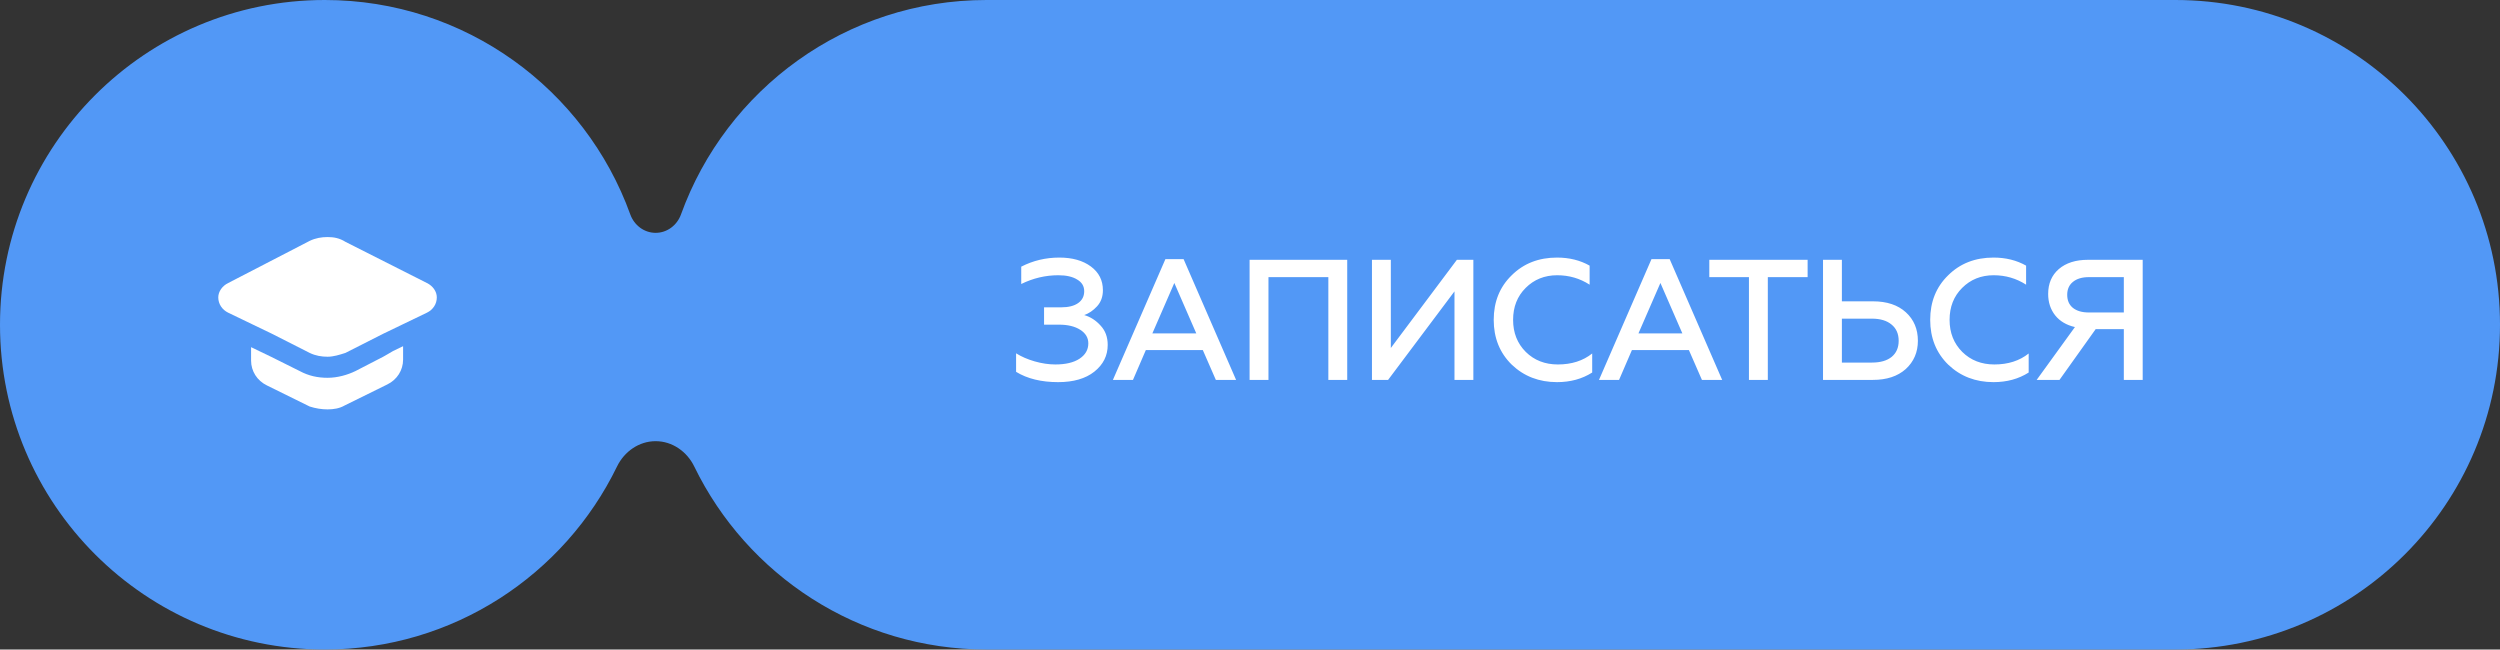
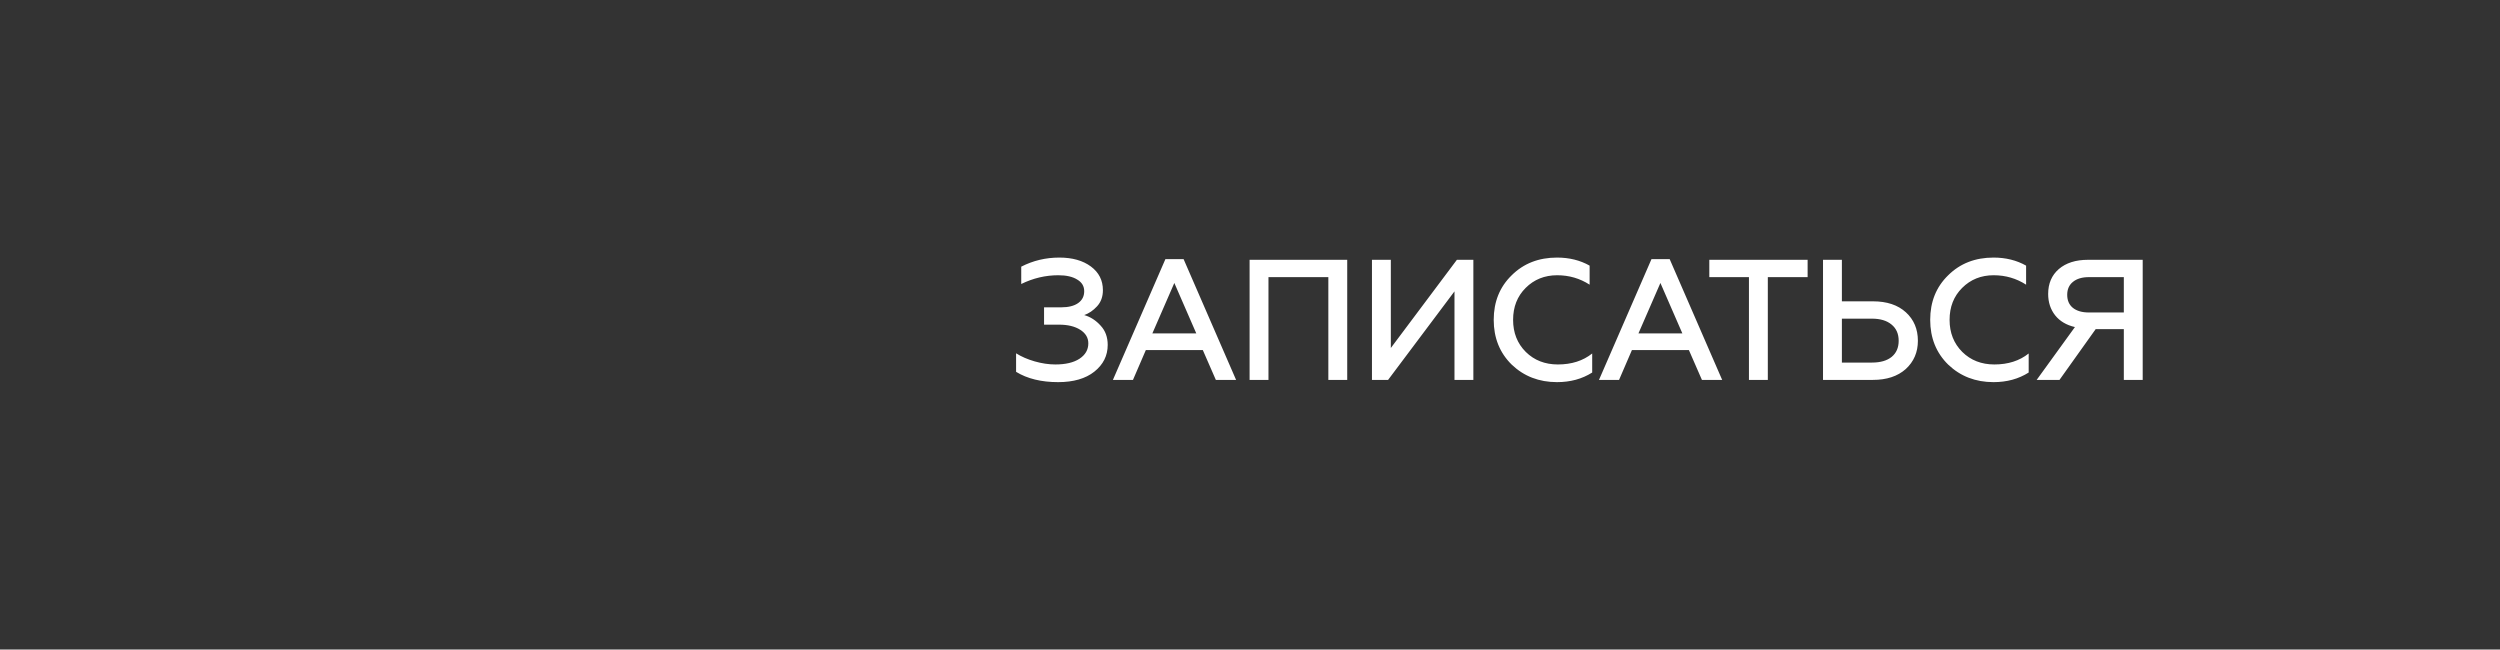
<svg xmlns="http://www.w3.org/2000/svg" width="204" height="53" viewBox="0 0 204 53" fill="none">
  <rect x="0" y="0" width="204" height="53" fill="#333333" stroke="none" />
-   <path fill-rule="evenodd" clip-rule="evenodd" d="M26.5 0C11.864 0 0 11.864 0 26.5C0 41.136 11.864 53 26.5 53C36.988 53 46.054 46.907 50.349 38.067C50.942 36.846 52.142 36 53.5 36V36C54.858 36 56.058 36.846 56.651 38.067C60.946 46.907 70.012 53 80.5 53H177.5C192.136 53 204 41.136 204 26.5C204 11.864 192.136 0 177.5 0H80.5C69.023 0 59.251 7.295 55.567 17.502C55.249 18.381 54.435 19 53.5 19V19C52.565 19 51.751 18.381 51.433 17.502C47.749 7.295 37.977 0 26.5 0Z" fill="#5298F6" />
  <path d="M86.343 31.182C84.971 31.182 83.828 30.902 82.913 30.342V28.83C83.342 29.101 83.846 29.32 84.425 29.488C85.013 29.656 85.578 29.74 86.119 29.74C86.95 29.74 87.603 29.586 88.079 29.278C88.564 28.961 88.807 28.541 88.807 28.018C88.807 27.561 88.588 27.192 88.149 26.912C87.71 26.632 87.132 26.492 86.413 26.492H85.195V25.078H86.595C87.192 25.078 87.654 24.961 87.981 24.728C88.308 24.495 88.471 24.173 88.471 23.762C88.471 23.351 88.28 23.034 87.897 22.81C87.524 22.577 87.01 22.46 86.357 22.46C85.312 22.46 84.304 22.698 83.333 23.174V21.76C84.294 21.265 85.33 21.018 86.441 21.018C87.505 21.018 88.364 21.261 89.017 21.746C89.67 22.231 89.997 22.875 89.997 23.678C89.997 24.21 89.838 24.649 89.521 24.994C89.204 25.339 88.854 25.577 88.471 25.708C88.984 25.857 89.432 26.147 89.815 26.576C90.198 26.987 90.389 27.509 90.389 28.144C90.389 29.021 90.025 29.749 89.297 30.328C88.578 30.897 87.594 31.182 86.343 31.182ZM92.451 31H90.813L95.097 21.144H96.581L100.865 31H99.213L98.149 28.564H93.501L92.451 31ZM95.825 23.09L94.033 27.206H97.617L95.825 23.09ZM103.507 31H101.967V21.2H109.933V31H108.393V22.614H103.507V31ZM113.268 31H111.952V21.2H113.492V28.396L118.882 21.2H120.226V31H118.686V23.776L113.268 31ZM127.053 31.182C125.587 31.182 124.355 30.706 123.357 29.754C122.377 28.793 121.887 27.575 121.887 26.1C121.887 24.625 122.377 23.412 123.357 22.46C124.327 21.499 125.559 21.018 127.053 21.018C128.051 21.018 128.938 21.237 129.713 21.676V23.23C128.919 22.717 128.037 22.46 127.067 22.46C126.04 22.46 125.181 22.805 124.491 23.496C123.809 24.177 123.469 25.045 123.469 26.1C123.469 27.155 123.814 28.027 124.505 28.718C125.195 29.399 126.068 29.74 127.123 29.74C128.243 29.74 129.176 29.441 129.923 28.844V30.398C129.101 30.921 128.145 31.182 127.053 31.182ZM132.115 31H130.477L134.761 21.144H136.245L140.529 31H138.877L137.813 28.564H133.165L132.115 31ZM135.489 23.09L133.697 27.206H137.281L135.489 23.09ZM139.48 22.614V21.2H147.502V22.614H144.254V31H142.714V22.614H139.48ZM152.832 31H148.758V21.2H150.298V24.588H152.832C153.971 24.588 154.867 24.887 155.52 25.484C156.173 26.081 156.5 26.856 156.5 27.808C156.5 28.741 156.169 29.511 155.506 30.118C154.843 30.706 153.952 31 152.832 31ZM150.298 26.002V29.586H152.748C153.439 29.586 153.975 29.432 154.358 29.124C154.741 28.807 154.932 28.368 154.932 27.808C154.932 27.239 154.736 26.795 154.344 26.478C153.961 26.161 153.429 26.002 152.748 26.002H150.298ZM162.67 31.182C161.204 31.182 159.972 30.706 158.974 29.754C157.994 28.793 157.504 27.575 157.504 26.1C157.504 24.625 157.994 23.412 158.974 22.46C159.944 21.499 161.176 21.018 162.67 21.018C163.668 21.018 164.555 21.237 165.33 21.676V23.23C164.536 22.717 163.654 22.46 162.684 22.46C161.657 22.46 160.798 22.805 160.108 23.496C159.426 24.177 159.086 25.045 159.086 26.1C159.086 27.155 159.431 28.027 160.122 28.718C160.812 29.399 161.685 29.74 162.74 29.74C163.86 29.74 164.793 29.441 165.54 28.844V30.398C164.718 30.921 163.762 31.182 162.67 31.182ZM168.054 31H166.192L169.314 26.688C168.623 26.529 168.086 26.212 167.704 25.736C167.321 25.251 167.13 24.667 167.13 23.986C167.13 23.137 167.419 22.46 167.998 21.956C168.586 21.452 169.379 21.2 170.378 21.2H174.844V31H173.304V26.856H171.008L168.054 31ZM170.448 25.498H173.304V22.614H170.448C169.897 22.614 169.463 22.745 169.146 23.006C168.838 23.258 168.684 23.608 168.684 24.056C168.684 24.513 168.838 24.868 169.146 25.12C169.463 25.372 169.897 25.498 170.448 25.498Z" fill="white" />
  <mask id="mask0_402_733" style="mask-type:luminance" maskUnits="userSpaceOnUse" x="17" y="17" width="20" height="19">
-     <path d="M36.458 17H17V35.75H36.458V17Z" fill="white" />
-   </mask>
+     </mask>
  <g mask="url(#mask0_402_733)">
-     <path d="M31.271 29.109L29.001 30.281C28.352 30.594 27.542 30.828 26.731 30.828C25.92 30.828 25.191 30.672 24.461 30.281L22.11 29.109L21.299 28.719L20.488 28.328V29.422C20.488 30.281 20.975 31.062 21.785 31.453L25.272 33.172C25.758 33.328 26.244 33.406 26.731 33.406C27.217 33.406 27.704 33.328 28.109 33.094L31.595 31.375C32.406 30.984 32.892 30.203 32.892 29.344V28.25L32.082 28.64L31.271 29.109Z" fill="white" />
-     <path d="M34.836 23.094L28.188 19.734C27.701 19.422 27.215 19.344 26.729 19.344C26.242 19.344 25.756 19.422 25.269 19.656L18.621 23.094C18.135 23.328 17.811 23.797 17.811 24.266C17.811 24.812 18.135 25.281 18.621 25.516L20.567 26.453L21.378 26.844L22.189 27.234L25.269 28.797C25.756 29.031 26.242 29.109 26.729 29.109C27.215 29.109 27.701 28.953 28.188 28.797L31.269 27.234L32.08 26.844L32.89 26.453L34.836 25.516C35.322 25.281 35.647 24.812 35.647 24.266C35.647 23.797 35.322 23.328 34.836 23.094Z" fill="white" />
-   </g>
+     </g>
</svg>